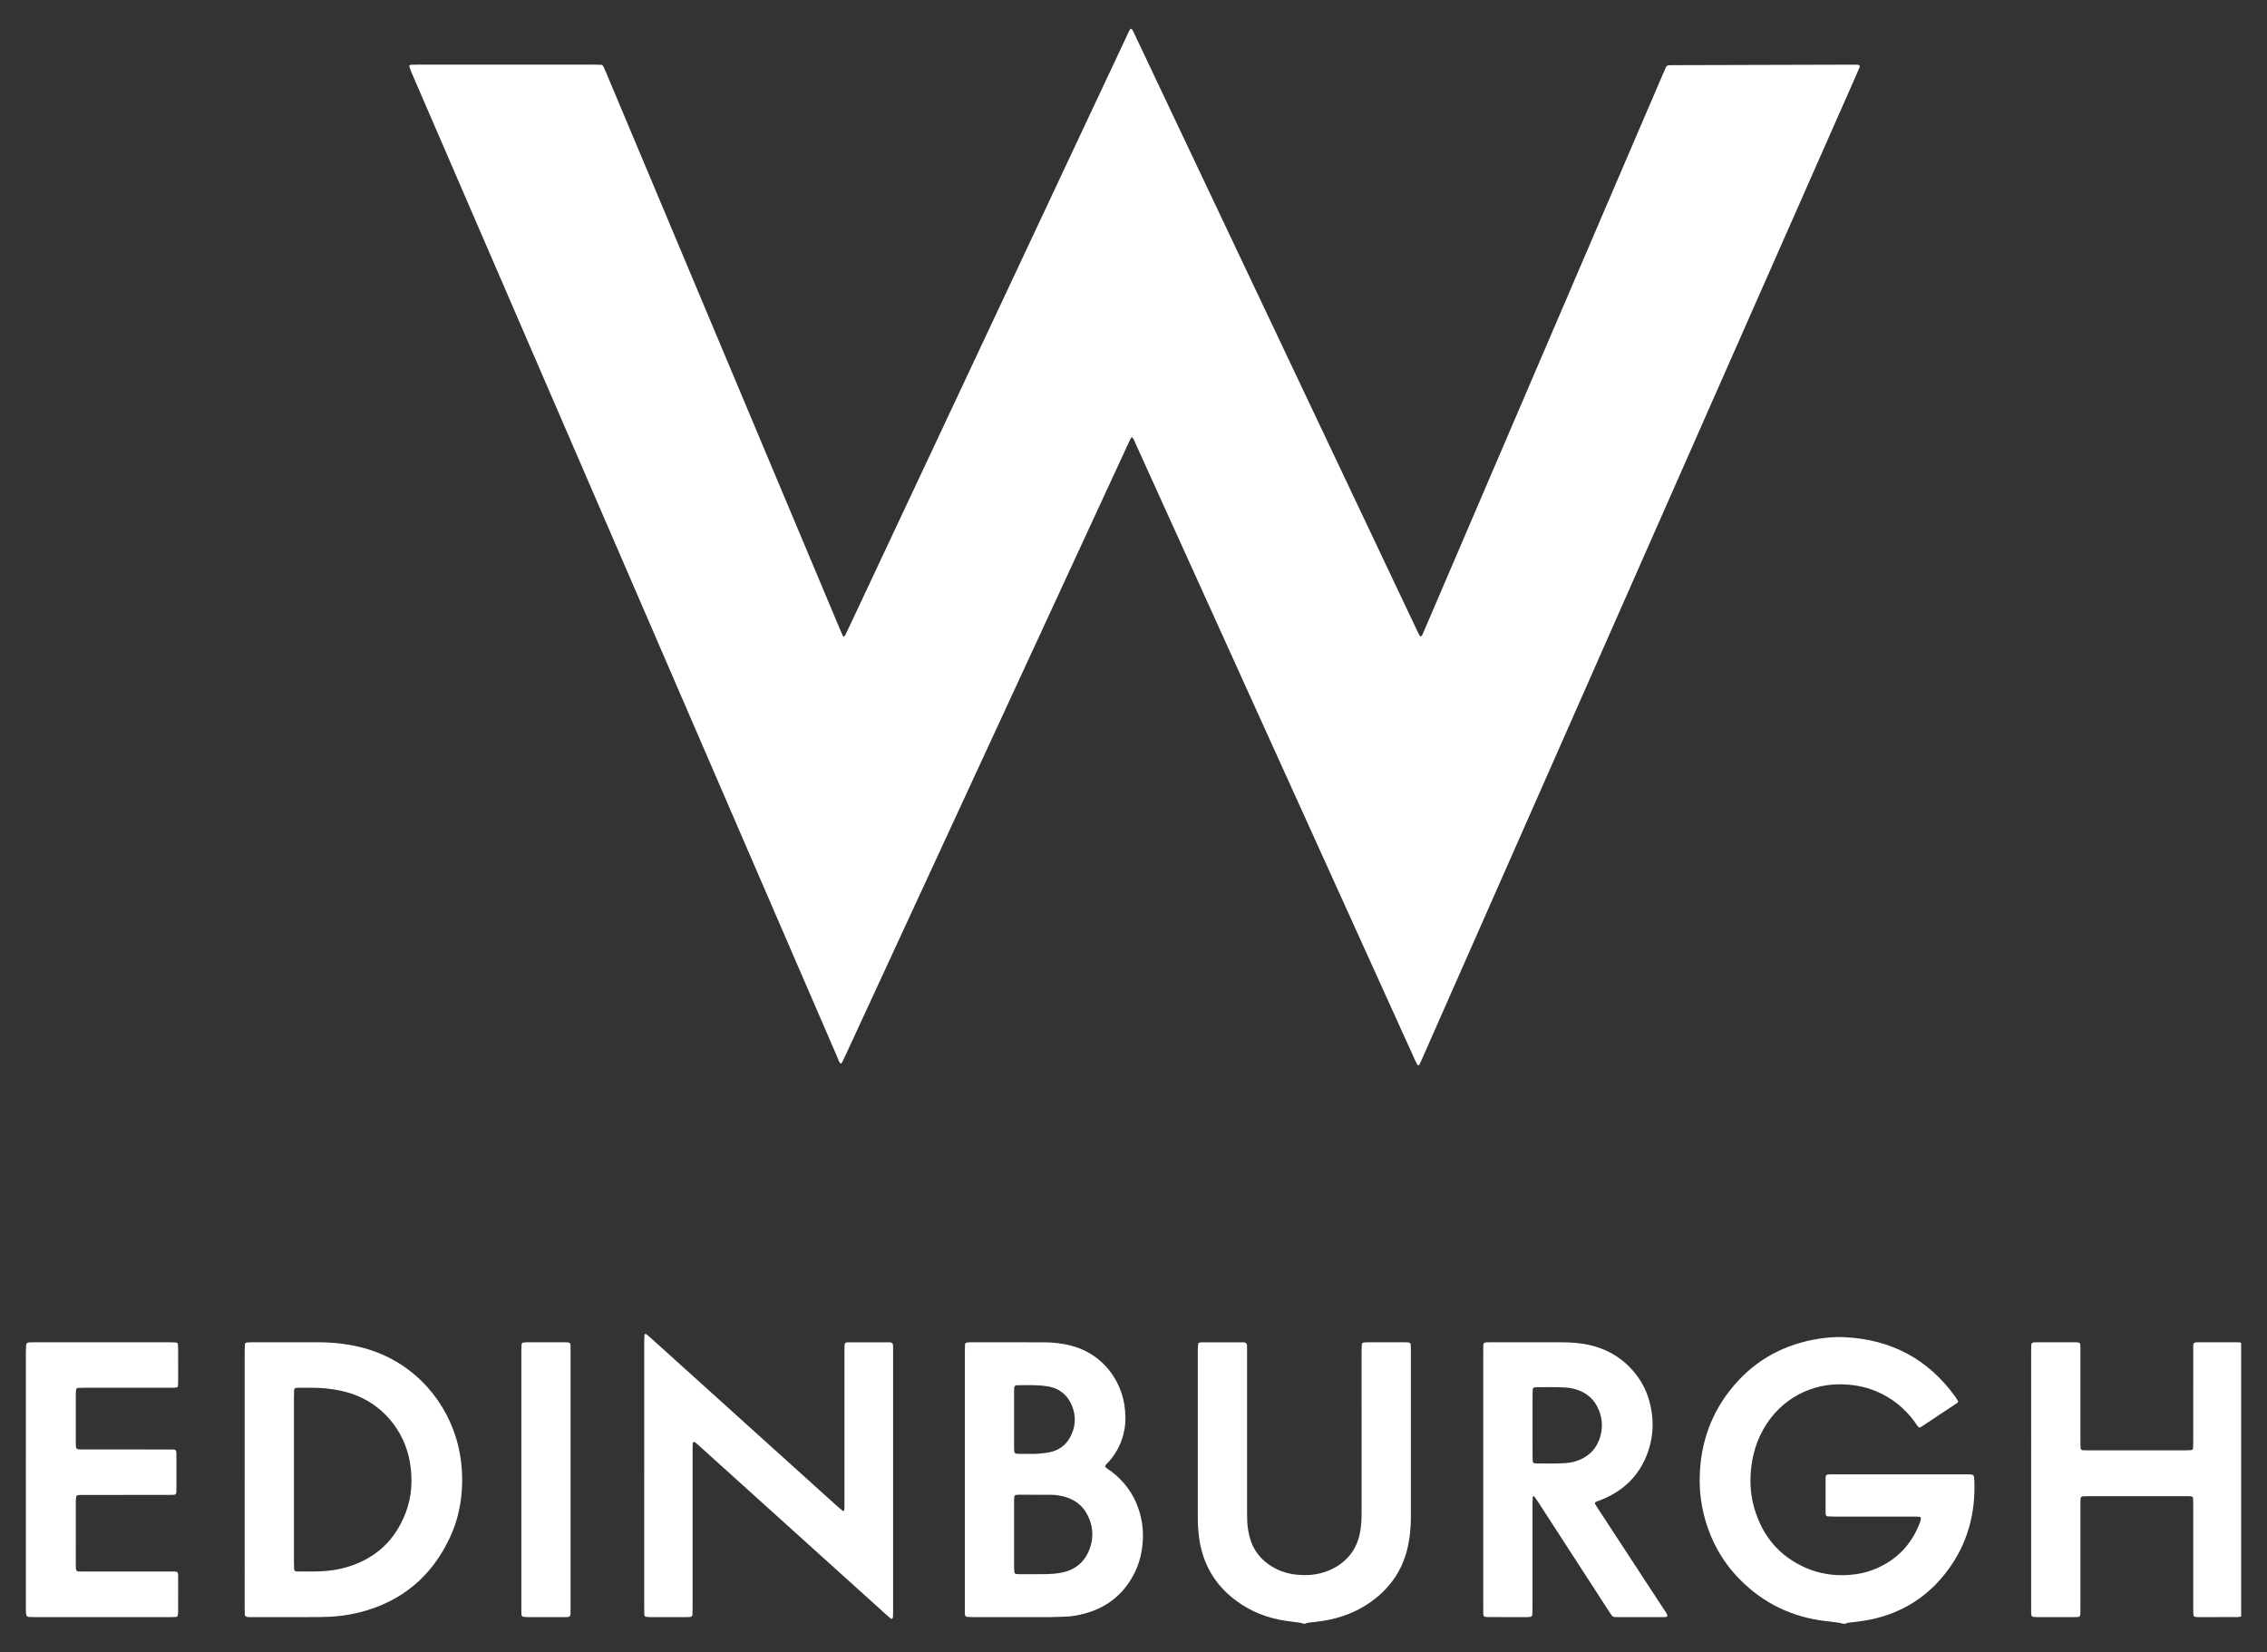
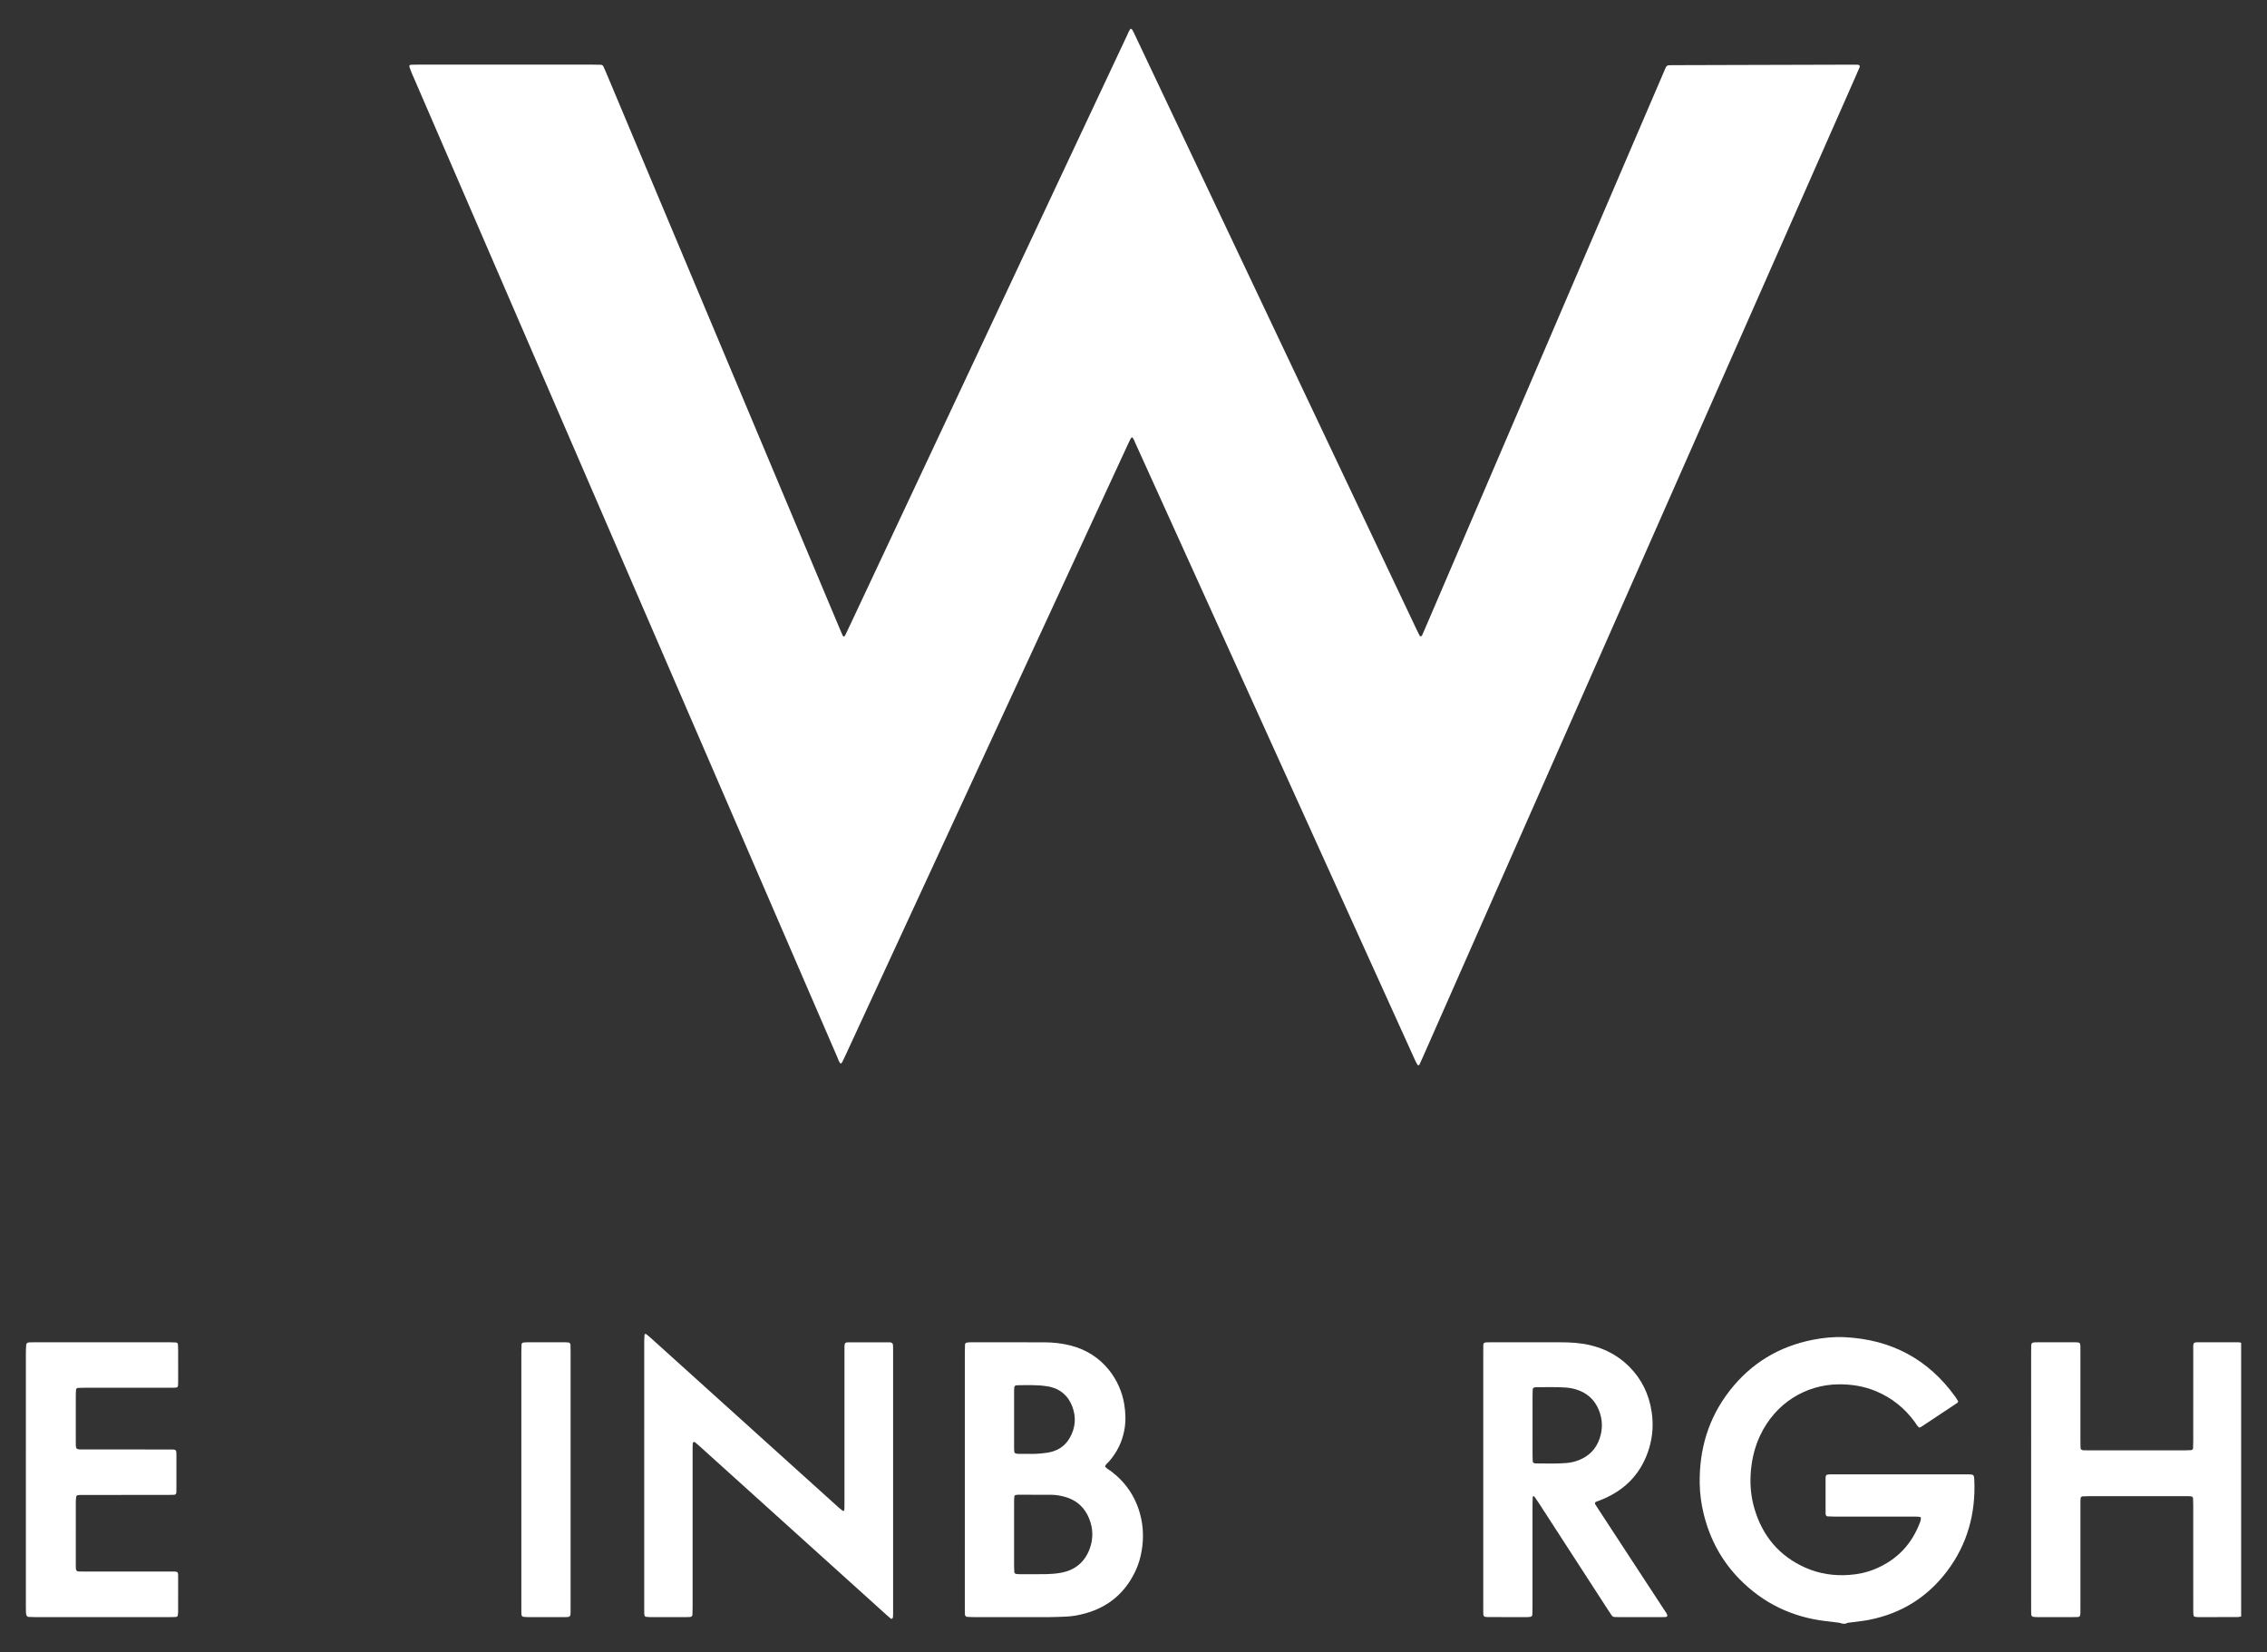
<svg xmlns="http://www.w3.org/2000/svg" id="Layer_1" data-name="Layer 1" version="1.1" viewBox="0 0 1000 728.945">
  <rect x="0" y="0" width="1000" height="728.945" fill="#333333" stroke="none" />
  <defs>
    <style>
      .cls-1 {
        fill: #fff;
        stroke-width: 0px;
      }
    </style>
  </defs>
  <path class="cls-1" d="M812.83,716.317c-.613-.16-1.217-.384-1.841-.469-1.899-.258-3.805-.462-5.709-.688-14.811-1.763-27.521-7.872-37.966-18.525-7.935-8.093-13.104-17.753-15.8-28.745-1.069-4.358-1.664-8.798-1.745-13.27-.275-15.188,3.822-29.043,13.217-41.105,9.405-12.075,21.716-19.534,36.758-22.471,4.619-.902,9.28-1.362,13.977-1.131,20.424,1.004,36.776,9.609,48.77,26.265.487.677.888,1.416,1.3,2.077-.171.288-.235.534-.393.64-5.311,3.542-10.63,7.073-15.957,10.592-.251.166-.586.204-.882.301-.891-.694-1.349-1.675-1.97-2.524-4.446-6.067-10.103-10.616-17.052-13.517-5.282-2.205-10.809-3.091-16.525-3.036-14.496.14-27.823,8.316-34.521,22.408-2.305,4.85-3.596,9.973-4.116,15.329-.563,5.801-.117,11.501,1.514,17.065,3.553,12.122,10.962,20.999,22.612,26.135,6.056,2.67,12.428,3.603,19.025,3.16,3.964-.267,7.797-1.067,11.47-2.576,9.817-4.033,16.461-11.107,20.09-21.041.176-.482.206-1.026.238-1.545.009-.141-.204-.407-.343-.427-.627-.091-1.263-.152-1.897-.154-3.515-.014-7.029-.007-10.544-.007-8.52,0-17.041.003-25.561-.004-.956,0-1.912-.052-2.867-.095-.374-.017-.744-.449-.778-.864-.018-.212-.055-.423-.055-.635-.004-5.109-.005-10.219,0-15.328,0-.317.008-.653.111-.945.1-.285.283-.572.648-.624.314-.045.628-.119.944-.125.958-.019,1.917-.015,2.875-.015,18.745,0,37.49,0,56.235,0,.639,0,1.278-.004,1.917.001,2.638.025,2.779.113,2.883,2.586.625,14.762-3.07,28.276-12.024,40.136-8.622,11.422-20.023,18.558-34.089,21.403-2.72.55-5.475.802-8.215,1.181-.837.116-1.712.077-2.455.589h-1.278Z" />
  <path class="cls-1" d="M988.595,713.123c-.518.095-1.035.271-1.553.273-5.855.019-11.711.015-17.566.006-.42,0-.841-.09-1.261-.148-.365-.051-.598-.358-.628-.632-.094-.843-.117-1.696-.118-2.545-.008-6.384-.005-12.768-.005-19.152,0-9.044.002-18.088-.004-27.132,0-.956-.047-1.912-.088-2.867-.016-.383-.437-.757-.852-.795-.317-.029-.634-.065-.952-.072-.639-.013-1.277-.009-1.916-.009-14.053,0-28.106-.002-42.159.003-.956,0-1.912.045-2.867.086-.405.017-.804.421-.839.808-.029.317-.072.635-.076.952-.012.957-.009,1.915-.009,2.873,0,14.683,0,29.366,0,44.049,0,.958.006,1.915-.014,2.873-.029,1.375-.314,1.688-1.698,1.701-2.981.029-5.962.02-8.943.023-2.768.002-5.536.007-8.304-.007-.634-.003-1.27-.072-1.902-.132-.384-.036-.77-.466-.805-.862-.028-.318-.062-.636-.066-.954-.011-.745-.009-1.489-.009-2.234,0-37.665,0-75.331.002-112.996,0-.957.014-1.914.047-2.871.024-.712.464-1.113,1.237-1.158.531-.031,1.064-.046,1.595-.047,5.323-.003,10.646-.002,15.969-.001.426,0,.852.004,1.277.021,1.215.048,1.561.359,1.591,1.472.026.957.022,1.915.022,2.872.001,12.981,0,25.961.003,38.942,0,1.063.012,2.127.044,3.19.022.726.445,1.118,1.236,1.148.851.033,1.703.042,2.554.042,14.053.002,28.106.004,42.159-.003.955,0,1.911-.056,2.865-.105.399-.021.81-.437.823-.828.037-1.062.077-2.125.077-3.188.005-12.981-.016-25.961.013-38.942.011-5.224-.661-4.581,4.543-4.618,4.578-.032,9.156-.013,13.733-.001.952.002,1.919-.108,2.845.234v120.729Z" />
-   <path class="cls-1" d="M575.067,716.317c-.614-.16-1.221-.378-1.845-.469-1.896-.276-3.802-.489-5.7-.753-8.278-1.15-15.84-4.099-22.53-9.132-9.135-6.873-14.417-16.017-16.023-27.33-.421-2.963-.607-5.926-.607-8.909-.004-24.8-.005-49.601.002-74.401,0-.844.079-1.691.172-2.53.018-.162.248-.365.424-.432.292-.11.62-.173.934-.174,6.177-.013,12.354-.016,18.531-.01.313,0,.658.035.929.171.256.129.511.379.625.638.122.276.101.625.105.943.014,1.064.014,2.129.014,3.193,0,22.991,0,45.982.003,68.973,0,1.703.007,3.407.07,5.108.092,2.455.525,4.858,1.168,7.23,1.306,4.818,4.051,8.638,8.063,11.546,3.696,2.679,7.848,4.212,12.393,4.691,3.742.395,7.448.245,11.091-.732,4.08-1.094,7.707-3.022,10.785-5.953,3.532-3.363,5.465-7.533,6.313-12.27.49-2.734.632-5.489.631-8.264-.015-23.63-.01-47.259-.004-70.889,0-1.169.045-2.339.086-3.508.013-.382.437-.765.854-.8.529-.044,1.06-.095,1.59-.096,5.538-.007,11.076-.007,16.614,0,.531,0,1.062.04,1.592.083.539.044.928.48.95,1.081.031.85.05,1.702.05,2.552.002,24.481-.007,48.962.008,73.443.003,4.919-.49,9.767-1.709,14.539-2.215,8.664-6.929,15.701-13.873,21.272-5.833,4.68-12.476,7.665-19.755,9.29-2.811.627-5.67.929-8.519,1.298-.947.123-1.92.123-2.792.597h-.639Z" />
  <path class="cls-1" d="M625.986,469.943c-.293-.049-.592-.015-.657-.123-.384-.63-.751-1.275-1.056-1.946-3.083-6.78-6.153-13.566-9.227-20.349-26.659-58.826-53.319-117.651-79.978-176.477-11.375-25.1-22.746-50.202-34.13-75.299-.435-.959-.718-2.01-1.545-2.89-.213.19-.48.331-.599.552-.401.749-.76,1.521-1.116,2.293-41.559,89.92-83.116,179.842-124.675,269.762-.491,1.062-.986,2.122-1.518,3.164-.128.25-.411.42-.629.633-.842-.815-1.081-1.888-1.498-2.851-6.011-13.861-11.995-27.733-17.991-41.601-33.229-76.857-66.459-153.714-99.69-230.57-23.35-54.004-46.704-108.008-70.048-162.015-.42-.972-.762-1.979-1.097-2.984-.043-.13.137-.398.284-.511.155-.119.393-.172.598-.177.958-.027,1.917-.038,2.875-.038,25.884-.002,51.769-.002,77.653.001,1.064,0,2.129.029,3.192.062.471.014.824.321,1.006.693.512,1.051.967,2.13,1.42,3.208,8.116,19.324,16.227,38.65,24.343,57.974,26.202,62.386,52.407,124.771,78.612,187.156.371.882.755,1.759,1.147,2.632.118.262.256.653.587.549.261-.082.514-.389.644-.657,1.063-2.204,2.099-4.421,3.139-6.636,34.286-73.003,68.571-146.007,102.857-219.011,6.061-12.906,12.122-25.811,18.193-38.712.495-1.052.862-2.178,1.666-3.147.259.174.607.284.737.516.466.835.866,1.708,1.276,2.573,6.65,14.04,13.295,28.081,19.946,42.121,34.756,73.37,69.513,146.74,104.272,220.109.41.865.835,1.724,1.287,2.567.069.129.343.24.493.211.184-.036.413-.193.492-.36.453-.962.873-1.94,1.293-2.918,30.778-71.771,61.554-143.543,92.333-215.314,4.403-10.267,8.814-20.53,13.227-30.793,1.153-2.682.829-2.584,3.977-2.594,26.523-.077,53.047-.151,79.57-.223.639-.002,1.278.014,1.916.037.594.021.958.547.733,1.084-.491,1.169-.998,2.332-1.51,3.492-11.036,25.018-22.072,50.036-33.111,75.053-34.92,79.139-69.842,158.277-104.763,237.416-17.826,40.397-35.65,80.794-53.478,121.189-.47,1.065-.974,2.116-1.451,3.149Z" />
  <path class="cls-1" d="M284.173,650.712c0-19.585-.002-39.169.005-58.754,0-1.06.073-2.119.125-3.179.004-.079.101-.209.171-.22.191-.032.455-.095.577,0,.67.522,1.32,1.07,1.951,1.639,19.128,17.262,38.253,34.528,57.379,51.793,8.536,7.705,17.07,15.411,25.611,23.11.55.496,1.141.945,1.723,1.404.066.052.194.04.292.035.26-.013.392-.154.41-.403.023-.317.072-.633.077-.95.012-.851.007-1.703.007-2.554,0-21.82,0-43.64,0-65.46,0-1.064-.008-2.129.012-3.193.027-1.424.325-1.793,1.611-1.797,6.07-.018,12.141-.009,18.211-.007.212,0,.424.037.636.059.296.031.858.544.889.817.035.317.082.635.087.952.015.958.016,1.916.016,2.874,0,37.786,0,75.571-.001,113.357,0,1.064.006,2.13-.058,3.191-.016.268-.257.558-.471.757-.075.07-.42-.053-.569-.177-.737-.611-1.458-1.242-2.169-1.884-14.543-13.126-29.084-26.254-43.625-39.382-13.04-11.772-26.079-23.545-39.12-35.315-.473-.427-.956-.848-1.468-1.226-.128-.095-.421-.08-.572.004-.152.083-.289.305-.315.484-.061.419-.065.847-.069,1.272-.009.958-.004,1.916-.004,2.874,0,22.671,0,45.343-.003,68.014,0,1.17-.034,2.34-.073,3.509-.018.544-.46.957-1.028.993-.531.034-1.063.064-1.594.065-5.325.005-10.65.008-15.975-.004-.634-.001-1.269-.086-1.903-.144-.37-.034-.568-.338-.645-.619-.11-.403-.115-.842-.118-1.266-.013-1.809-.009-3.619-.009-5.428,0-18.414,0-36.828,0-55.242Z" />
-   <path class="cls-1" d="M487.465,646.988c.639.895,1.649,1.324,2.492,1.956,6.532,4.901,10.889,11.265,12.994,19.162,1.392,5.22,1.565,10.481.693,15.807-.537,3.281-1.466,6.434-2.9,9.416-4.548,9.456-11.887,15.641-22.017,18.439-2.871.793-5.803,1.345-8.8,1.434-2.34.069-4.679.201-7.019.206-11.069.022-22.138.013-33.207.005-1.061,0-2.122-.066-3.182-.121-.354-.018-.81-.497-.843-.838-.031-.317-.068-.635-.073-.953-.012-.851-.011-1.702-.011-2.553,0-37.443-.001-74.885.003-112.328,0-1.169.043-2.338.083-3.506.013-.376.446-.802.831-.839.527-.051,1.057-.113,1.585-.113,10.856-.004,21.712-.022,32.568.014,3.945.013,7.842.451,11.687,1.439,14.513,3.73,21.926,15.657,23.566,25.836.614,3.814.759,7.597.05,11.417-.976,5.259-3.256,9.855-6.758,13.878-.617.709-1.496,1.228-1.743,2.243ZM447.32,676.702c0,4.783-.005,9.566.005,14.348.002.847.059,1.695.106,2.541.02.366.462.762.862.795.422.036.846.083,1.269.083,4.041.005,8.083.058,12.123-.026,2.014-.042,4.045-.209,6.029-.548,6.406-1.094,10.837-4.686,13.03-10.834,1.519-4.257,1.448-8.564-.175-12.792-2.005-5.223-5.735-8.605-11.161-10.013-1.951-.506-3.951-.823-5.99-.819-4.785.01-9.571-.014-14.356-.016-.315,0-.63.072-.945.109-.365.043-.617.325-.656.601-.104.732-.132,1.479-.133,2.221-.01,4.783-.005,9.566-.006,14.348ZM453.626,641.385c2.481.107,5.241-.082,7.983-.451,4.469-.601,8.057-2.652,10.309-6.661,2.485-4.424,2.886-9.052,1.059-13.815-1.765-4.6-5.024-7.534-9.855-8.664-.413-.097-.835-.158-1.255-.224-4.439-.698-8.909-.49-13.374-.445-.104.001-.206.053-.311.068-.376.056-.754.463-.783.881-.036.529-.074,1.059-.075,1.589-.005,8.397-.005,16.794,0,25.192,0,.529.046,1.059.086,1.587.029.387.436.789.829.838.315.039.632.099.948.102,1.383.011,2.765.005,4.439.005Z" />
-   <path class="cls-1" d="M107.922,652.794c0-18.843-.001-37.687.004-56.531,0-1.063.047-2.126.088-3.189.013-.342.489-.784.862-.812.635-.047,1.272-.102,1.909-.102,10.013-.005,20.026-.024,30.039.008,5.981.019,11.885.669,17.725,2.047,21.816,5.146,36.873,21.408,42.616,40.142,2.015,6.574,2.836,13.294,2.682,20.162-.183,8.198-1.84,16.077-5.267,23.511-7.976,17.304-21.179,28.45-39.695,33.217-5.916,1.523-11.949,2.111-18.034,2.144-10.119.055-20.239.021-30.359.022-.426,0-.852-.022-1.276-.05-.76-.051-1.22-.468-1.242-1.167-.034-1.063-.049-2.128-.05-3.192-.003-18.737-.002-37.474-.002-56.211ZM129.664,652.735c0,12.122-.002,24.245.003,36.367,0,1.062.03,2.125.067,3.186.019.537.476.978,1.045.977,3.723-.009,7.452.094,11.167-.088,3.717-.182,7.408-.748,10.995-1.803,12.583-3.7,21.271-11.673,25.967-23.901,2.815-7.329,3.208-14.908,1.87-22.602-2.371-13.632-12.106-25.762-26.268-30.217-4.706-1.48-9.525-2.203-14.429-2.381-2.869-.104-5.745-.038-8.617-.04-.317,0-.633.053-.95.083-.371.035-.76.448-.774.866-.035,1.062-.073,2.124-.073,3.185-.005,12.122-.003,24.245-.003,36.367Z" />
+   <path class="cls-1" d="M487.465,646.988c.639.895,1.649,1.324,2.492,1.956,6.532,4.901,10.889,11.265,12.994,19.162,1.392,5.22,1.565,10.481.693,15.807-.537,3.281-1.466,6.434-2.9,9.416-4.548,9.456-11.887,15.641-22.017,18.439-2.871.793-5.803,1.345-8.8,1.434-2.34.069-4.679.201-7.019.206-11.069.022-22.138.013-33.207.005-1.061,0-2.122-.066-3.182-.121-.354-.018-.81-.497-.843-.838-.031-.317-.068-.635-.073-.953-.012-.851-.011-1.702-.011-2.553,0-37.443-.001-74.885.003-112.328,0-1.169.043-2.338.083-3.506.013-.376.446-.802.831-.839.527-.051,1.057-.113,1.585-.113,10.856-.004,21.712-.022,32.568.014,3.945.013,7.842.451,11.687,1.439,14.513,3.73,21.926,15.657,23.566,25.836.614,3.814.759,7.597.05,11.417-.976,5.259-3.256,9.855-6.758,13.878-.617.709-1.496,1.228-1.743,2.243ZM447.32,676.702c0,4.783-.005,9.566.005,14.348.002.847.059,1.695.106,2.541.02.366.462.762.862.795.422.036.846.083,1.269.083,4.041.005,8.083.058,12.123-.026,2.014-.042,4.045-.209,6.029-.548,6.406-1.094,10.837-4.686,13.03-10.834,1.519-4.257,1.448-8.564-.175-12.792-2.005-5.223-5.735-8.605-11.161-10.013-1.951-.506-3.951-.823-5.99-.819-4.785.01-9.571-.014-14.356-.016-.315,0-.63.072-.945.109-.365.043-.617.325-.656.601-.104.732-.132,1.479-.133,2.221-.01,4.783-.005,9.566-.006,14.348M453.626,641.385c2.481.107,5.241-.082,7.983-.451,4.469-.601,8.057-2.652,10.309-6.661,2.485-4.424,2.886-9.052,1.059-13.815-1.765-4.6-5.024-7.534-9.855-8.664-.413-.097-.835-.158-1.255-.224-4.439-.698-8.909-.49-13.374-.445-.104.001-.206.053-.311.068-.376.056-.754.463-.783.881-.036.529-.074,1.059-.075,1.589-.005,8.397-.005,16.794,0,25.192,0,.529.046,1.059.086,1.587.029.387.436.789.829.838.315.039.632.099.948.102,1.383.011,2.765.005,4.439.005Z" />
  <path class="cls-1" d="M654.282,652.608c0-18.623,0-37.246,0-55.868,0-1.064.012-2.128.022-3.192.011-1.133.568-1.304,1.377-1.35.85-.048,1.703-.041,2.554-.041,9.902-.002,19.805-.017,29.707.01,2.341.006,4.69.047,7.02.253,9.089.802,17.164,3.958,23.711,10.503,5.532,5.53,8.729,12.21,9.892,19.934.807,5.36.484,10.636-1.037,15.796-3.212,10.903-10.221,18.444-20.69,22.808-.882.368-1.789.677-2.679,1.027-.641.252-.784.657-.427,1.229.506.812,1.026,1.616,1.55,2.418,9.552,14.604,19.107,29.206,28.652,43.814.576.882,1.29,1.694,1.578,2.736.038.137-.131.392-.273.503-.154.12-.387.177-.589.188-.637.034-1.276.043-1.915.043-6.069.003-12.138.003-18.207,0-.745,0-1.49-.023-2.234-.051-.562-.02-1.038-.25-1.358-.714-.603-.876-1.189-1.764-1.766-2.656-10.18-15.718-20.356-31.439-30.538-47.156-.576-.889-1.199-1.749-1.807-2.618-.146-.209-.354-.226-.56-.059-.071.057-.15.155-.154.237-.042,1.06-.099,2.121-.099,3.182-.006,15.217-.003,30.435-.007,45.652,0,1.063-.039,2.126-.076,3.188-.014.395-.42.812-.807.86-.42.052-.843.122-1.264.123-5.856.007-11.712.007-17.569-.004-.42,0-.842-.09-1.261-.15-.364-.052-.536-.352-.632-.637-.1-.294-.096-.629-.101-.947-.015-.958-.014-1.915-.014-2.873,0-18.729,0-37.458,0-56.188ZM676.024,628.805c0,4.47-.004,8.94.004,13.41.002.85.044,1.7.085,2.549.018.372.45.742.867.79.105.012.209.048.314.049,4.578.035,9.157.188,13.73-.177,1.924-.154,3.79-.605,5.57-1.326,4.382-1.774,7.419-4.859,8.981-9.361,1.497-4.314,1.376-8.602-.351-12.789-1.85-4.487-5.182-7.477-9.823-8.926-1.518-.474-3.086-.779-4.695-.888-4.363-.294-8.729-.151-13.093-.155-.211,0-.421.047-.632.071-.415.047-.847.421-.865.793-.042.849-.086,1.699-.088,2.549-.009,4.47-.004,8.94-.004,13.41Z" />
  <path class="cls-1" d="M11.406,652.788c0-18.522-.003-37.043.006-55.565,0-1.275.043-2.552.14-3.823.05-.652.4-1.151,1.253-1.189.851-.038,1.703-.055,2.554-.055,19.81-.003,39.621-.004,59.431.002.956,0,1.913.056,2.868.102.4.019.812.423.831.811.042.849.088,1.699.09,2.549.009,3.939.004,7.877.004,11.815,0,.852.007,1.703-.004,2.555-.03,2.196-.046,2.209-2.401,2.233-.745.007-1.491.002-2.237.002-12.248,0-24.497-.001-36.745.003-.957,0-1.915.035-2.872.071-.374.014-.768.444-.796.859-.044.636-.09,1.272-.093,1.909-.011,2.342-.005,4.684-.005,7.025,0,4.364-.001,8.729,0,13.093,0,.851-.005,1.704.022,2.554.041,1.291.424,1.661,1.755,1.693.958.024,1.917.018,2.875.018,12.035.001,24.071-.004,36.106.004,3.907.003,3.629-.258,3.634,3.624.005,4.364.003,8.729,0,13.093,0,.745-.013,1.49-.039,2.234-.021.618-.386,1.022-.954,1.042-.957.034-1.915.057-2.872.057-10.757.004-21.514.002-32.272.003-2.13,0-4.26-.006-6.39.013-.415.004-.839.075-1.239.186-.169.047-.386.264-.41.429-.106.732-.205,1.472-.206,2.21-.013,9.367-.009,18.734-.007,28.102,0,.532.016,1.064.046,1.595.044.786.428,1.2,1.158,1.223.958.03,1.916.04,2.874.04,12.248.002,24.497-.016,36.745.01,4.875.01,4.292-.607,4.322,4.16.028,4.47.011,8.941-.003,13.412-.002.631-.075,1.267-.175,1.891-.027.169-.248.344-.423.441-.179.099-.408.137-.617.144-.958.029-1.916.053-2.874.053-19.597.003-39.195.004-58.792-.002-1.064,0-2.127-.056-3.191-.092-.283-.01-.849-.549-.891-.835-.062-.42-.161-.839-.174-1.261-.032-1.064-.031-2.128-.032-3.193-.001-18.415-.001-36.83-.001-55.245Z" />
  <path class="cls-1" d="M251.698,652.981c0,18.614,0,37.228,0,55.842,0,1.064,0,2.127-.024,3.191-.021.913-.438,1.317-1.372,1.363-.531.026-1.064.039-1.595.039-5.215.003-10.43.007-15.645-.004-.74-.002-1.481-.075-2.22-.137-.38-.032-.762-.47-.797-.867-.028-.317-.061-.636-.065-.954-.011-.851-.008-1.702-.008-2.553,0-37.441,0-74.881.003-112.322,0-1.168.045-2.337.086-3.505.013-.365.459-.776.856-.811.528-.047,1.058-.101,1.587-.101,5.534-.007,11.068-.007,16.603-.001.53,0,1.061.04,1.591.081.552.043.931.458.949,1.071.032,1.062.05,2.126.051,3.189.003,18.827.002,37.653.002,56.48Z" />
</svg>